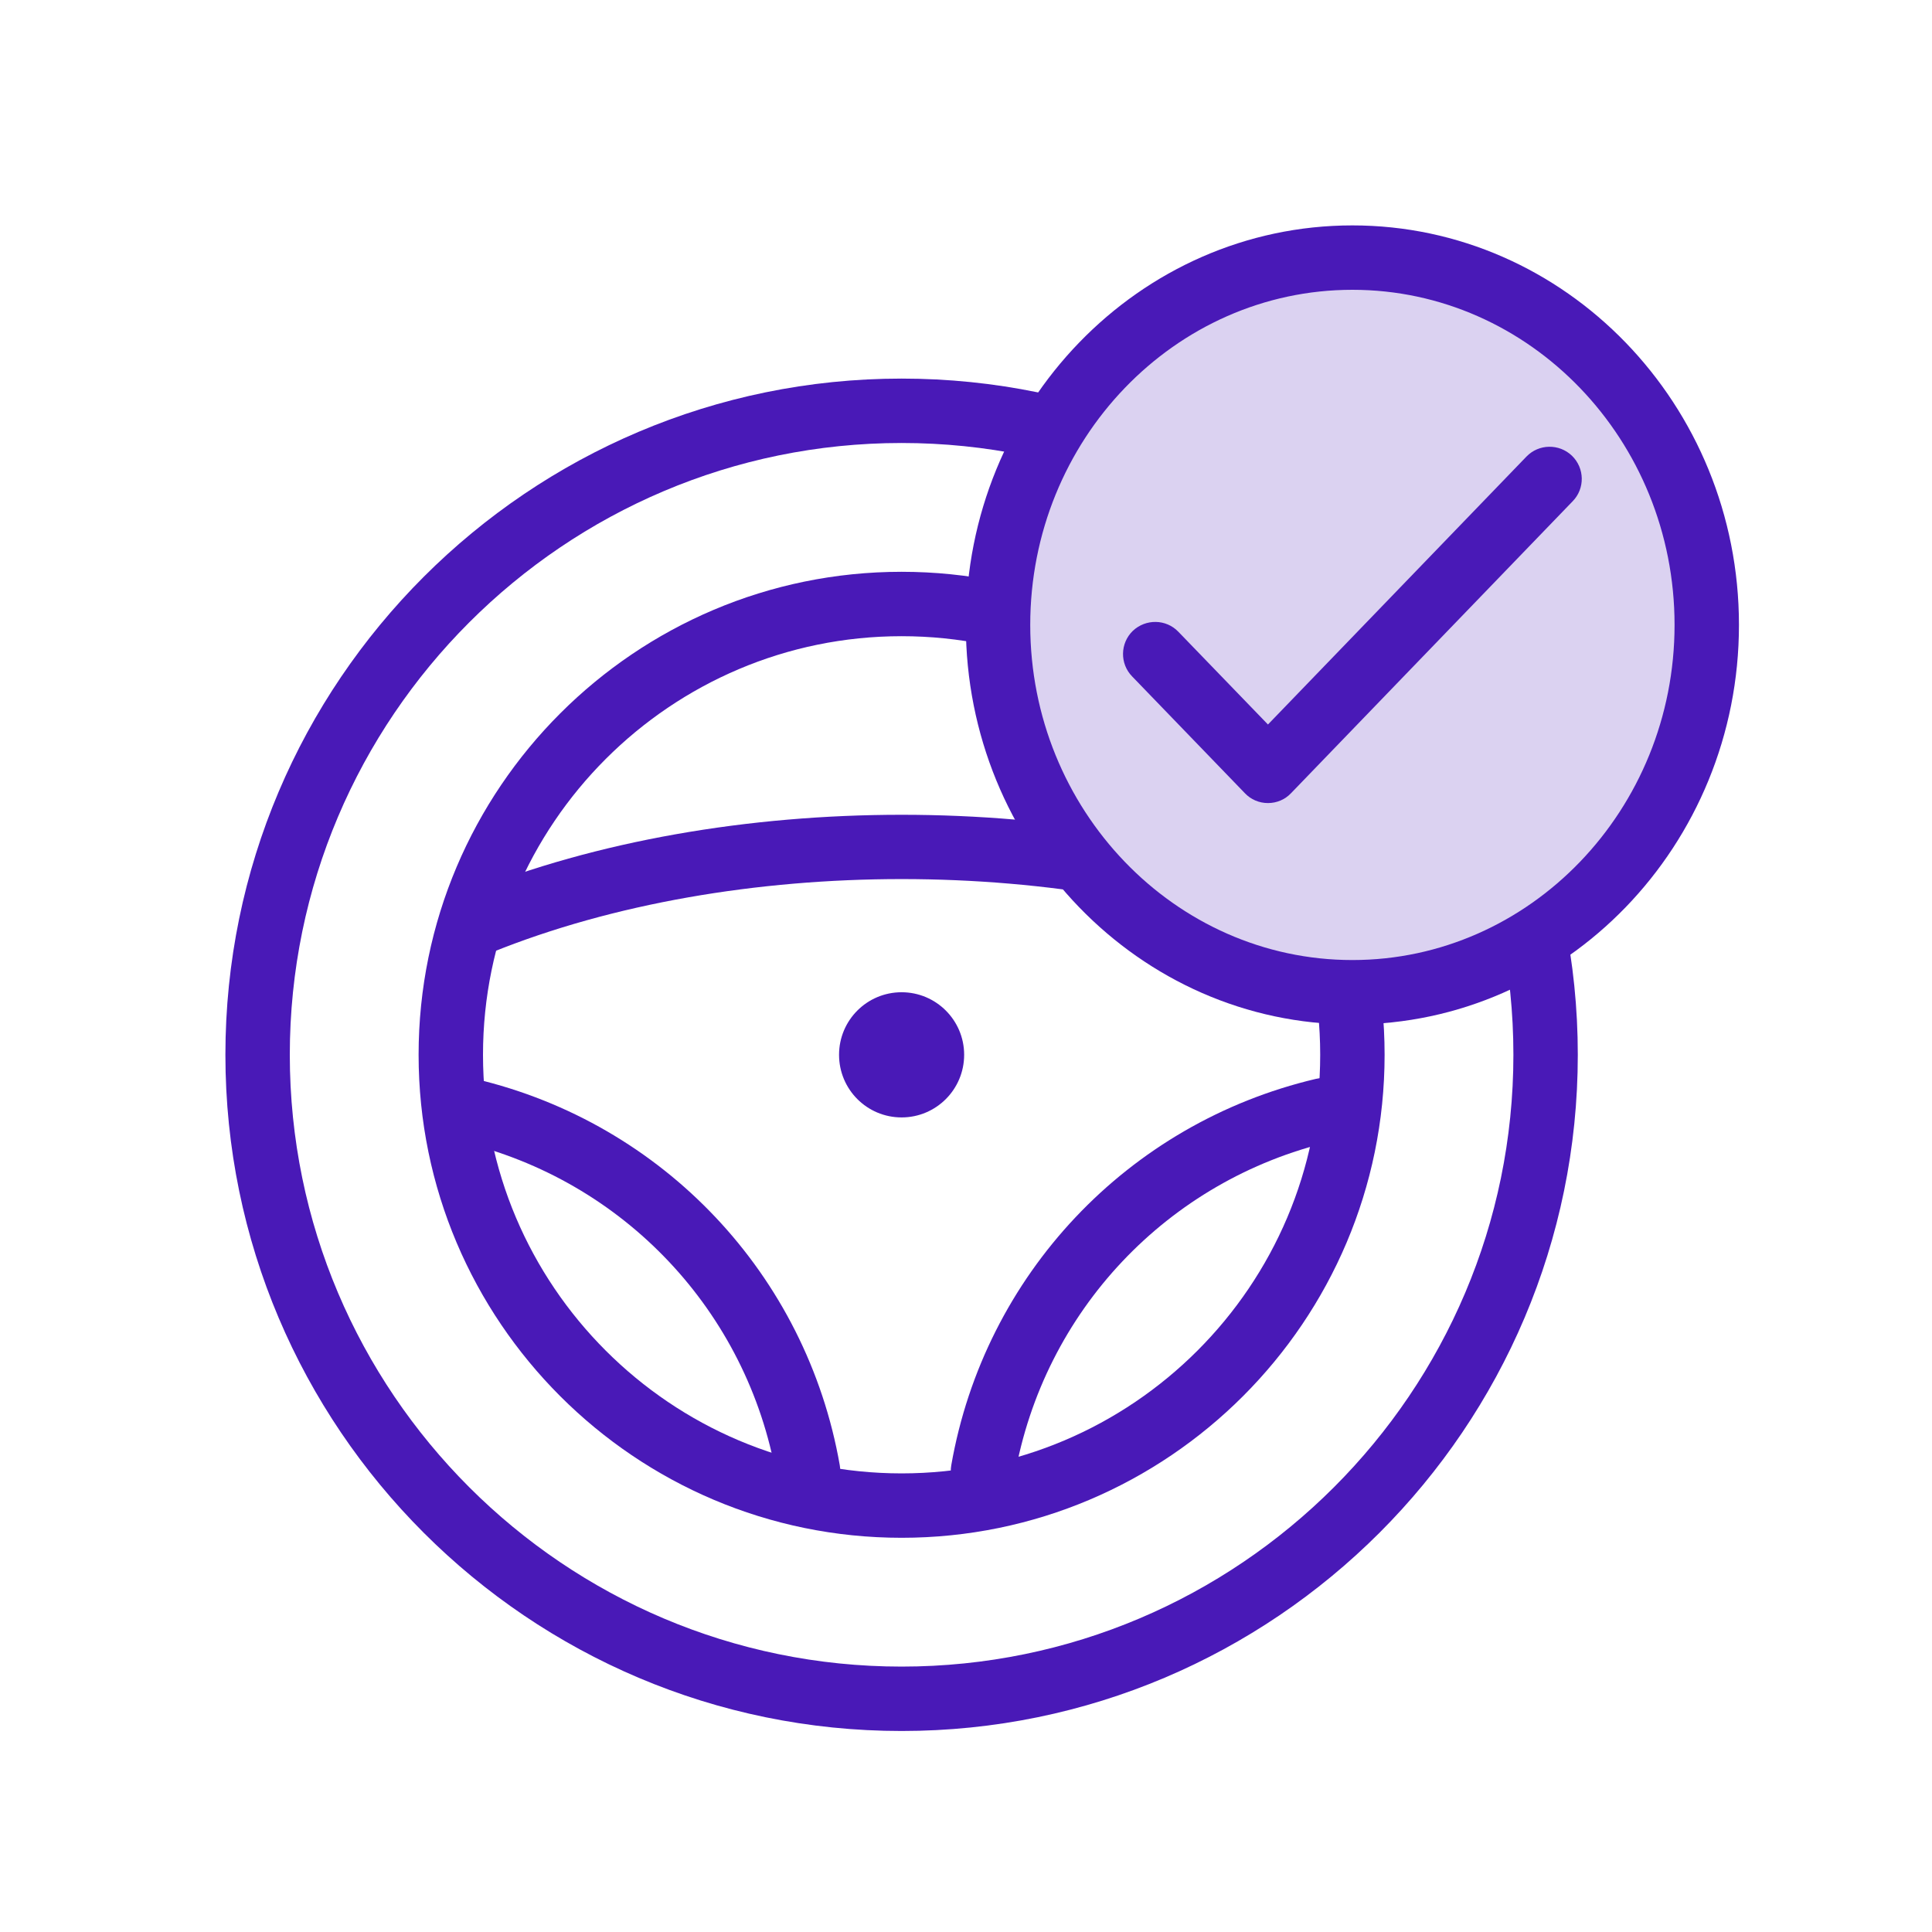
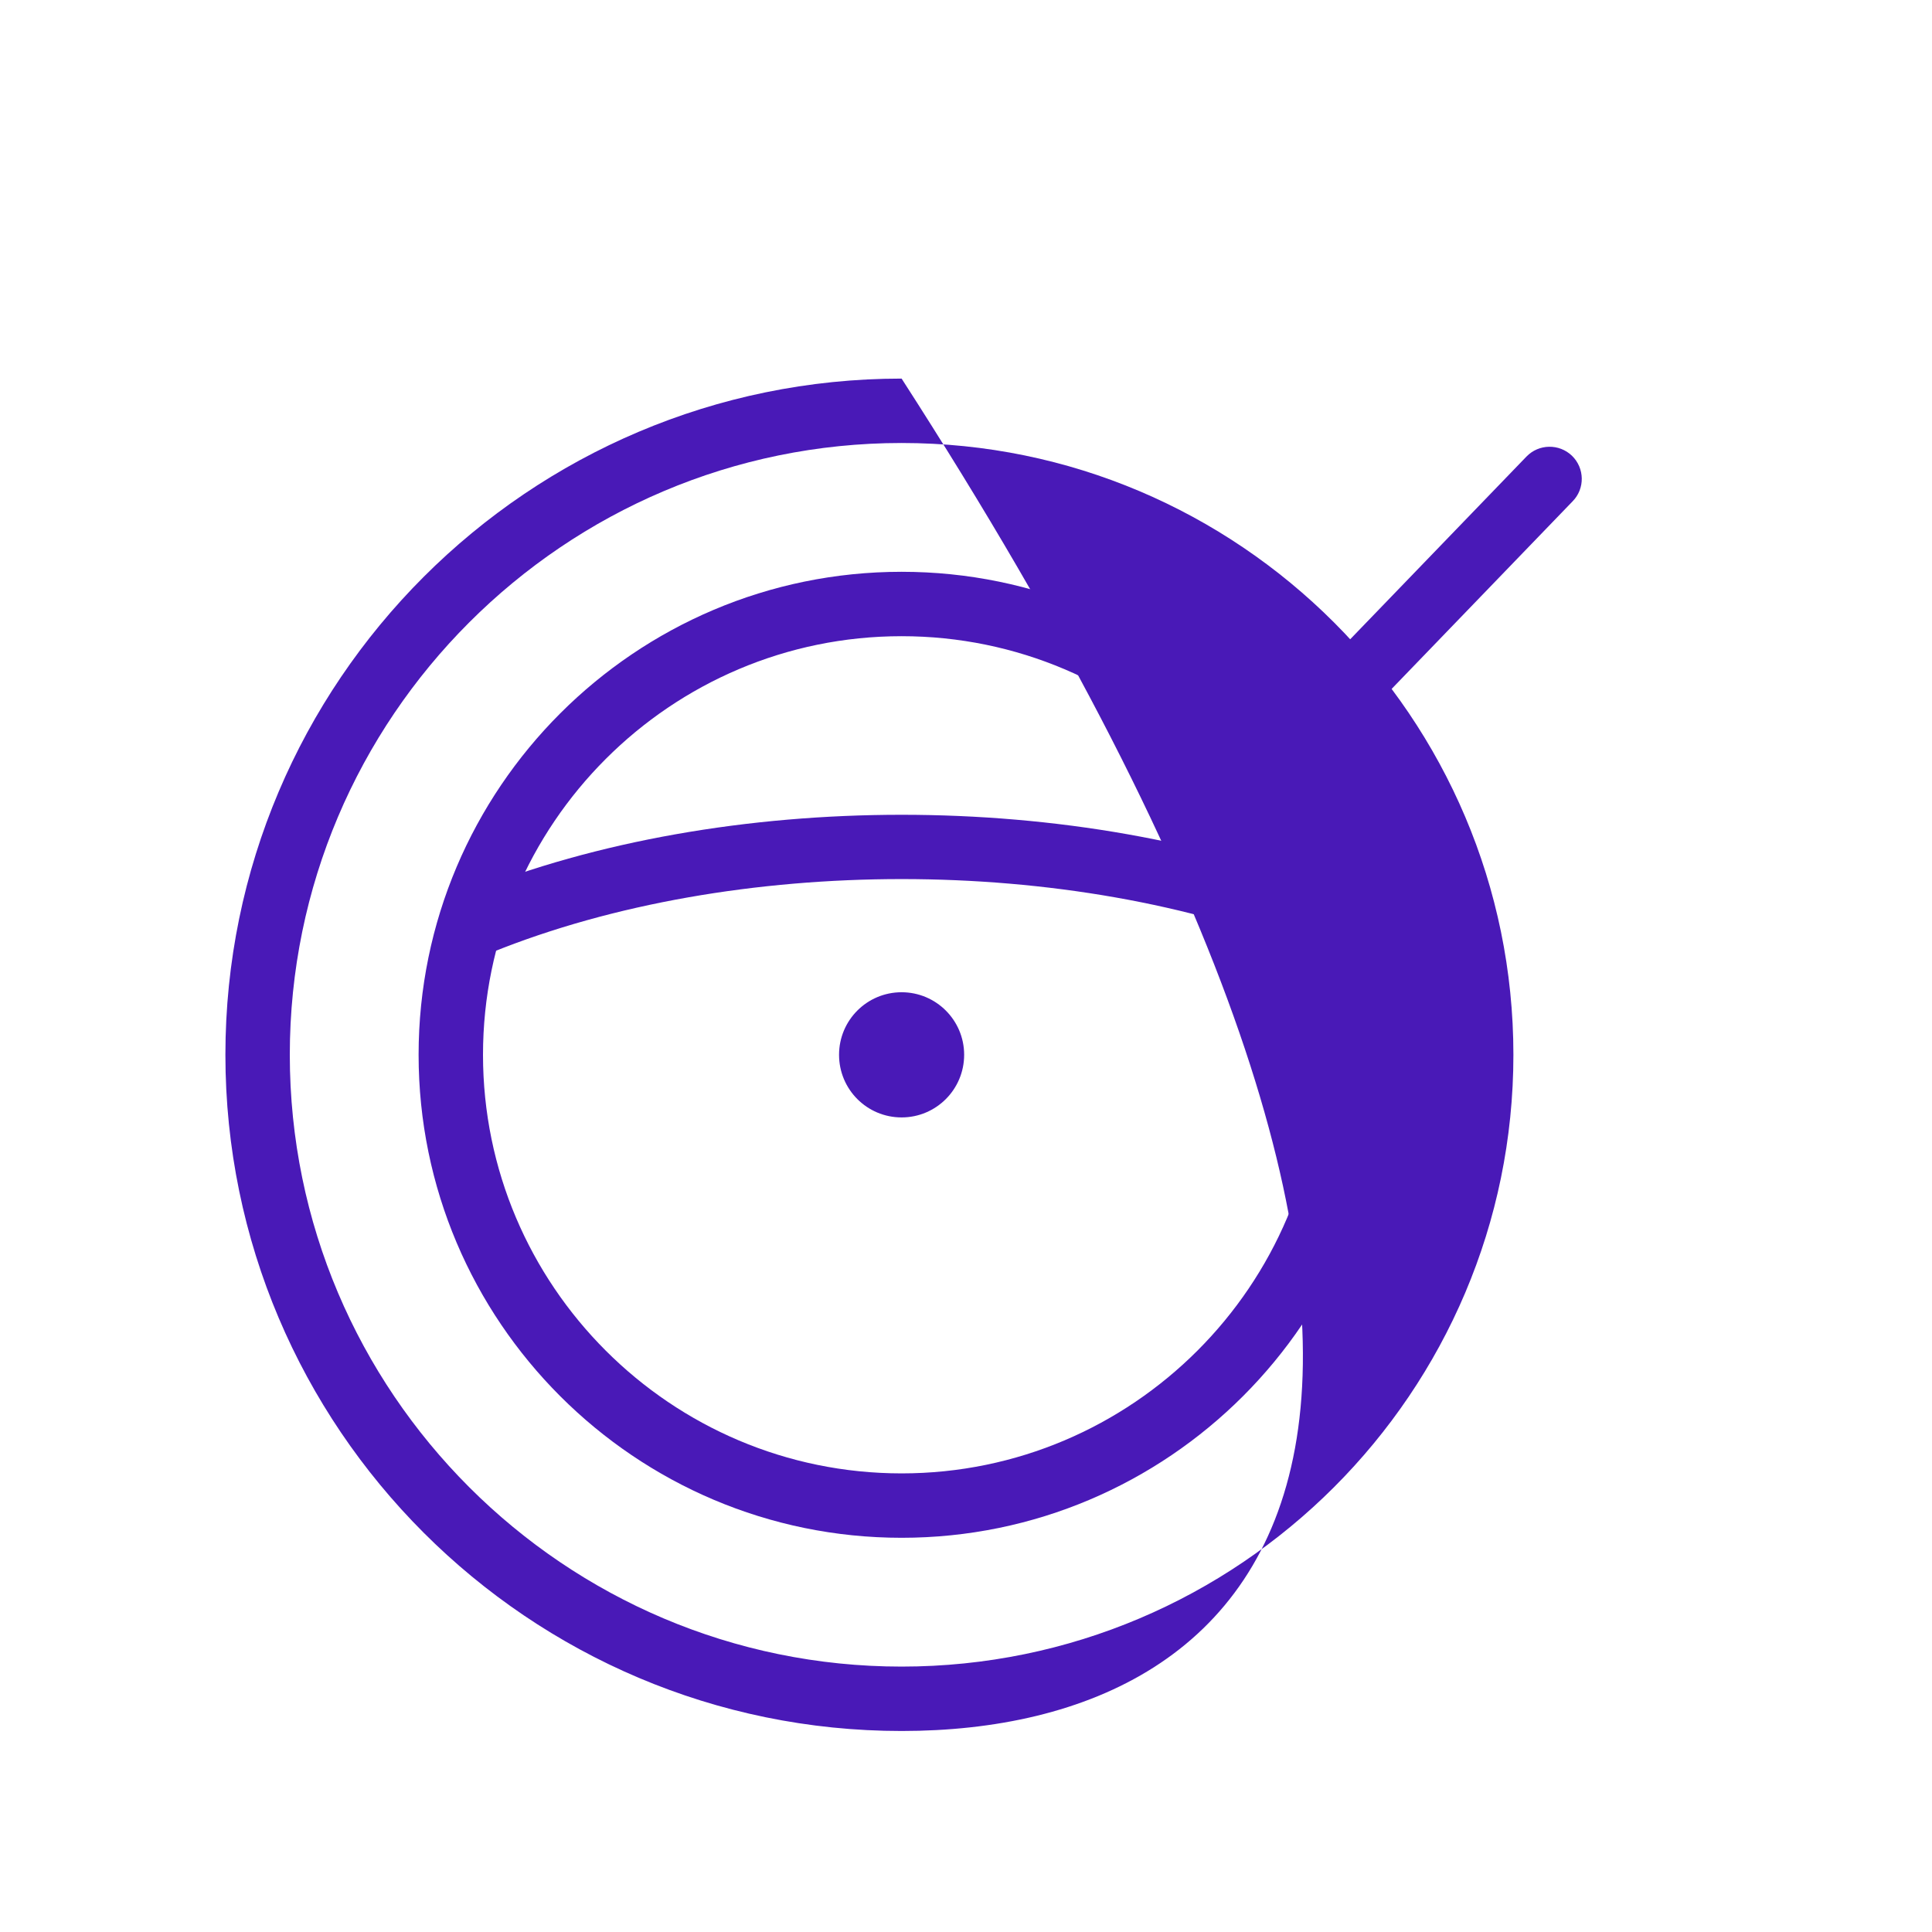
<svg xmlns="http://www.w3.org/2000/svg" width="24px" height="24px" viewBox="0 0 24 24" version="1.1">
  <title>icons/servizi/certificato-stile-di-guida</title>
  <g id="icons/servizi/certificato-stile-di-guida" stroke="none" stroke-width="1" fill="none" fill-rule="evenodd">
    <g id="Icons-/-check-/-single-Copy-7">
-       <rect id="bounding-box" x="0" y="0" width="24" height="24" />
      <g id="Group-19" transform="translate(2.8, 2.8)">
        <path d="M8.4,5.103 C5.533,5.103 3.2,7.436 3.2,10.303 C3.2,13.17 5.533,15.503 8.4,15.503 C11.267,15.503 13.6,13.17 13.6,10.303 C13.6,7.436 11.267,5.103 8.4,5.103 M8.4,16.303 C5.091,16.303 2.4,13.612 2.4,10.303 C2.4,6.994 5.091,4.303 8.4,4.303 C11.709,4.303 14.4,6.994 14.4,10.303 C14.4,13.612 11.709,16.303 8.4,16.303" id="Fill-1" fill="#4919B7" />
-         <path d="M8.4,2.703 C4.21,2.703 0.8,6.113 0.8,10.303 C0.8,14.494 4.21,17.903 8.4,17.903 C12.59,17.903 16,14.494 16,10.303 C16,6.113 12.59,2.703 8.4,2.703 M8.4,18.703 C3.768,18.703 0,14.935 0,10.303 C0,5.671 3.768,1.903 8.4,1.903 C13.032,1.903 16.8,5.671 16.8,10.303 C16.8,14.935 13.032,18.703 8.4,18.703" id="Fill-3" fill="#4919B7" />
+         <path d="M8.4,2.703 C4.21,2.703 0.8,6.113 0.8,10.303 C0.8,14.494 4.21,17.903 8.4,17.903 C12.59,17.903 16,14.494 16,10.303 C16,6.113 12.59,2.703 8.4,2.703 M8.4,18.703 C3.768,18.703 0,14.935 0,10.303 C0,5.671 3.768,1.903 8.4,1.903 C16.8,14.935 13.032,18.703 8.4,18.703" id="Fill-3" fill="#4919B7" />
        <path d="M9.177,10.303 C9.177,10.733 8.829,11.081 8.4,11.081 C7.97,11.081 7.623,10.733 7.623,10.303 C7.623,9.874 7.97,9.526 8.4,9.526 C8.829,9.526 9.177,9.874 9.177,10.303" id="Fill-5" fill="#4919B7" />
-         <path d="M9.412,15.871 C9.388,15.871 9.365,15.87 9.342,15.866 C9.124,15.827 8.979,15.62 9.017,15.402 C9.43,13.038 11.208,11.153 13.547,10.602 C13.764,10.552 13.977,10.686 14.028,10.9 C14.078,11.115 13.945,11.33 13.729,11.381 C11.704,11.858 10.163,13.49 9.804,15.54 C9.771,15.734 9.602,15.871 9.412,15.871" id="Fill-7" fill="#4919B7" />
-         <path d="M7.238,15.871 C7.047,15.871 6.878,15.734 6.845,15.54 C6.486,13.49 4.946,11.858 2.92,11.381 C2.704,11.33 2.571,11.115 2.622,10.9 C2.672,10.686 2.886,10.552 3.102,10.602 C5.441,11.153 7.219,13.038 7.632,15.402 C7.67,15.62 7.525,15.827 7.307,15.866 C7.284,15.87 7.261,15.871 7.238,15.871" id="Fill-9" fill="#4919B7" />
        <path d="M13.638,9.06 C13.589,9.06 13.538,9.05 13.489,9.03 C10.484,7.817 6.317,7.817 3.312,9.03 C3.106,9.113 2.874,9.014 2.79,8.809 C2.708,8.605 2.807,8.372 3.012,8.289 C6.206,6.999 10.594,6.999 13.788,8.289 C13.993,8.372 14.092,8.605 14.01,8.809 C13.946,8.965 13.796,9.06 13.638,9.06" id="Fill-11" fill="#4919B7" />
-         <path d="M18.402,4.963 C18.402,7.482 16.431,9.525 14,9.525 C11.569,9.525 9.598,7.482 9.598,4.963 C9.598,2.443 11.569,0.4 14,0.4 C16.431,0.4 18.402,2.443 18.402,4.963" id="Fill-13" fill="#DBD2F1" />
-         <path d="M14,0.8 C11.794,0.8 9.998,2.667 9.998,4.963 C9.998,7.258 11.794,9.126 14,9.126 C16.206,9.126 18.002,7.258 18.002,4.963 C18.002,2.667 16.206,0.8 14,0.8 M14,9.926 C11.352,9.926 9.198,7.699 9.198,4.963 C9.198,2.226 11.352,0 14,0 C16.648,0 18.802,2.226 18.802,4.963 C18.802,7.699 16.648,9.926 14,9.926" id="Fill-15" fill="#4919B7" />
        <path d="M12.951,7.176 C12.842,7.176 12.738,7.132 12.664,7.053 L11.264,5.603 C11.109,5.444 11.114,5.191 11.272,5.037 C11.433,4.885 11.686,4.889 11.838,5.048 L12.951,6.2 L16.162,2.872 C16.315,2.713 16.568,2.709 16.727,2.861 C16.886,3.015 16.891,3.269 16.736,3.427 L13.238,7.053 C13.164,7.132 13.06,7.176 12.951,7.176" id="Fill-17" fill="#4919B7" />
      </g>
    </g>
  </g>
</svg>